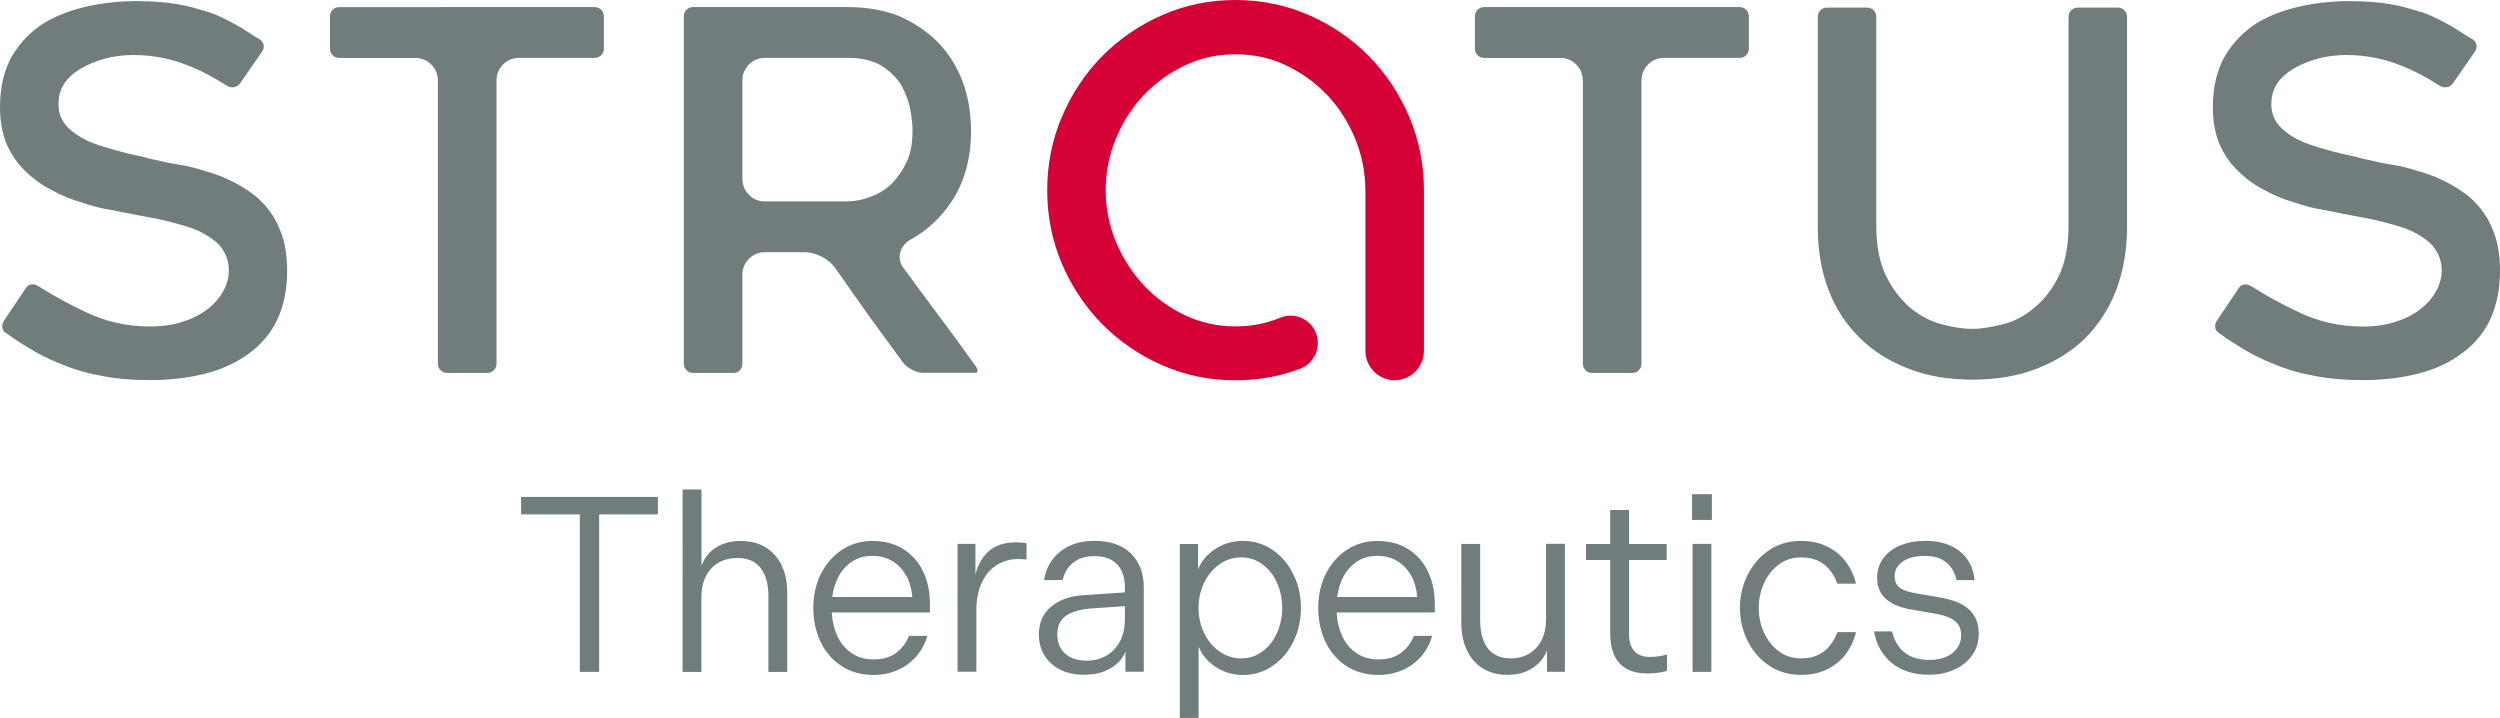
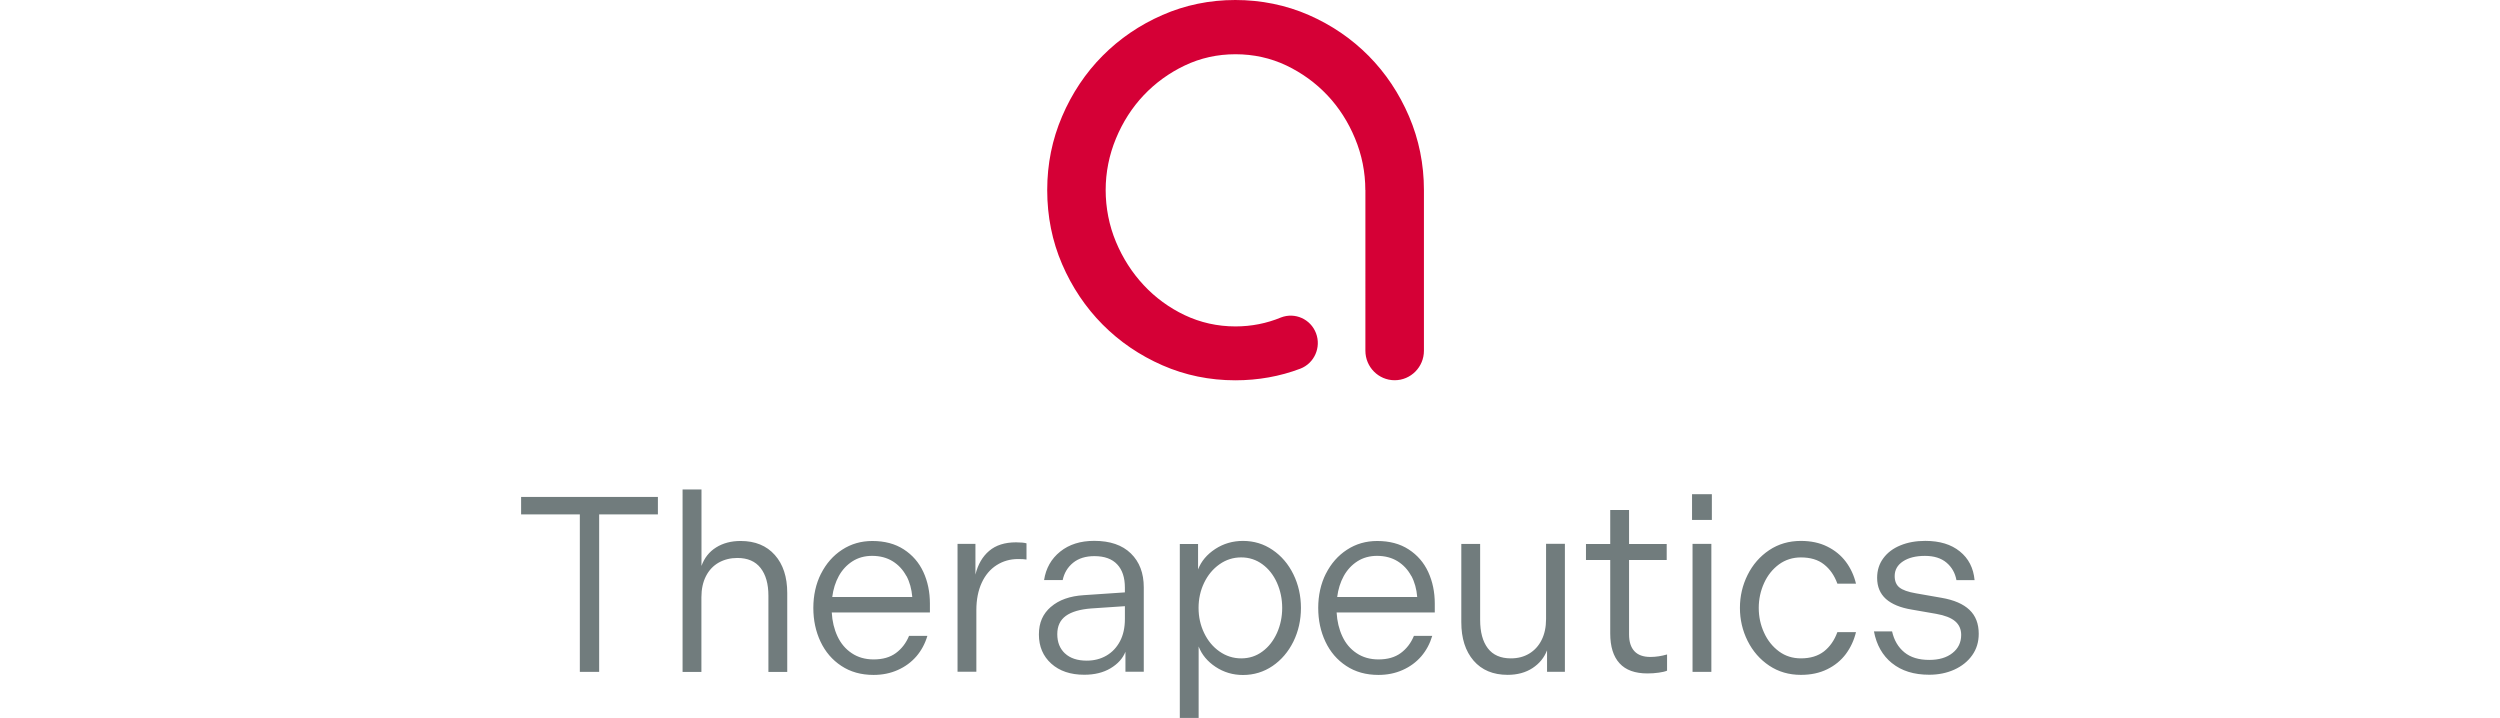
<svg xmlns="http://www.w3.org/2000/svg" width="195" height="56" viewBox="0 0 195 56" fill="none">
  <path d="M45.228 40.123h-4.582v-1.364h10.67v1.364h-4.582v12.284h-1.507V40.123ZM53.247 38.176h1.469v5.967c.22-.621.6-1.104 1.139-1.442.539-.338 1.177-.505 1.914-.505 1.133 0 2.024.366 2.668 1.093.644.726.968 1.714.968 2.961v6.161h-1.469v-5.945c0-.921-.203-1.641-.611-2.163-.407-.521-1.007-.782-1.81-.782-.539 0-1.023.122-1.452.36-.423.238-.759.593-.996 1.054-.236.46-.357 1.009-.357 1.647v5.829h-1.469V38.181l.005-.005ZM64.04 44.748c.402-.793.946-1.414 1.645-1.869.699-.455 1.48-.682 2.36-.682.952 0 1.771.216 2.448.654.677.438 1.188 1.026 1.529 1.764.341.738.511 1.564.511 2.473v.682h-7.656c.038.688.187 1.309.446 1.863s.627.993 1.111 1.314c.484.327 1.056.488 1.71.488.71 0 1.287-.166 1.738-.499.451-.333.792-.776 1.023-1.337h1.43c-.181.61-.468 1.142-.858 1.597-.396.455-.875.81-1.452 1.065-.572.255-1.199.383-1.887.383-.968 0-1.804-.233-2.514-.704-.71-.466-1.248-1.098-1.623-1.891-.374-.793-.561-1.669-.561-2.634 0-.965.198-1.88.6-2.673v.006Zm6.65.172c-.259-.482-.611-.86-1.062-1.142-.451-.277-.985-.421-1.606-.421-.578 0-1.095.144-1.534.427-.446.288-.798.671-1.062 1.148-.264.482-.434 1.026-.511 1.636h6.243c-.05-.621-.203-1.176-.462-1.658l-.005.011ZM74.693 42.423h1.391v2.396c.193-.793.55-1.409 1.073-1.852.522-.444 1.221-.665 2.096-.665.374 0 .643.028.814.078v1.264c-.143-.028-.363-.039-.66-.039-.616 0-1.177.161-1.672.477-.495.316-.886.776-1.161 1.375s-.418 1.309-.418 2.124v4.814h-1.468v-9.982l.005.011ZM81.971 47.337c.627-.543 1.485-.849 2.58-.915l3.19-.216v-.372c0-.782-.198-1.386-.6-1.813-.402-.427-.99-.643-1.777-.643-.682 0-1.238.172-1.661.516-.424.344-.699.798-.814 1.353h-1.452c.143-.921.561-1.664 1.26-2.224.699-.56 1.579-.837 2.651-.837 1.238 0 2.189.327 2.86.982.671.654 1.006 1.536 1.006 2.64v6.588h-1.43v-1.558c-.209.521-.594.948-1.161 1.287-.567.338-1.249.505-2.052.505-1.073 0-1.925-.288-2.569-.865-.643-.577-.968-1.337-.968-2.274 0-.937.314-1.619.941-2.163l-.005.011Zm1.095 3.627c.402.377.968.566 1.7.566.567 0 1.078-.128 1.529-.388.451-.261.803-.632 1.062-1.12.259-.488.385-1.07.385-1.747v-.993l-2.629.177c-.875.067-1.534.261-1.98.582-.446.327-.665.799-.665 1.425 0 .627.198 1.126.6 1.503v-.005ZM93.449 42.424v1.991c.247-.638.688-1.165 1.337-1.592.644-.421 1.364-.632 2.167-.632.853 0 1.623.233 2.31.704.688.466 1.232 1.104 1.622 1.902.391.799.589 1.675.589 2.623 0 .948-.198 1.825-.589 2.623-.396.799-.935 1.431-1.622 1.902-.688.466-1.458.704-2.31.704-.786 0-1.496-.211-2.134-.632-.638-.421-1.078-.954-1.325-1.592V56h-1.469V42.43h1.43l-.005-.005Zm.473 6.949c.291.605.688 1.087 1.199 1.442.506.355 1.073.538 1.694.538.622 0 1.172-.177 1.656-.538.484-.355.858-.837 1.133-1.442.27-.605.407-1.259.407-1.958 0-.699-.138-1.353-.407-1.958-.27-.605-.649-1.087-1.133-1.442s-1.034-.538-1.656-.538c-.622 0-1.183.177-1.694.538-.511.36-.907.837-1.199 1.442-.291.605-.434 1.259-.434 1.958 0 .699.143 1.353.434 1.958ZM103.42 44.748c.402-.793.946-1.414 1.645-1.869.698-.455 1.479-.682 2.36-.682.951 0 1.771.216 2.447.654.677.438 1.188 1.026 1.529 1.764.341.743.512 1.564.512 2.473v.682h-7.657c.039.688.187 1.309.446 1.863.258.555.627.993 1.111 1.314.484.327 1.056.488 1.711.488.709 0 1.287-.166 1.738-.499.451-.333.792-.776 1.023-1.337h1.43c-.182.61-.468 1.142-.858 1.597-.396.455-.875.81-1.452 1.065-.572.255-1.199.383-1.887.383-.968 0-1.804-.233-2.514-.704-.709-.466-1.248-1.098-1.622-1.891-.374-.793-.561-1.669-.561-2.634 0-.965.198-1.88.599-2.673v.006Zm6.656.172c-.259-.482-.611-.86-1.062-1.142-.451-.277-.984-.421-1.606-.421-.578 0-1.095.144-1.535.427-.445.288-.797.671-1.061 1.148-.264.482-.435 1.026-.512 1.636h6.243c-.049-.621-.203-1.176-.462-1.658l-.005.011ZM113.982 42.425h1.469v5.928c0 .948.198 1.686.599 2.213.402.527 1.001.787 1.799.787.539 0 1.017-.122 1.43-.372.412-.249.737-.599.968-1.065.231-.46.346-1.004.346-1.631v-5.867h1.469v9.982h-1.392v-1.675c-.22.571-.594 1.032-1.133 1.386-.533.349-1.182.527-1.941.527-1.133 0-2.019-.372-2.657-1.109-.638-.743-.957-1.741-.957-3V42.425ZM126.324 51.736c-.484-.527-.726-1.303-.726-2.329v-5.729h-1.892v-1.248h1.892v-2.651h1.468v2.651h2.937v1.248h-2.937v5.806c0 .571.138 1.009.418 1.309.275.299.693.449 1.249.449.423 0 .858-.067 1.298-.194v1.264c-.154.067-.369.117-.649.155-.275.039-.572.061-.88.061-.968 0-1.694-.261-2.173-.787l-.005-.005ZM131.979 38.548h1.546v2.007h-1.546v-2.007Zm.039 3.876h1.468v9.982h-1.468v-9.982ZM136.313 44.842c.402-.804.963-1.447 1.683-1.93.721-.482 1.546-.721 2.475-.721.776 0 1.458.144 2.052.438.594.294 1.078.688 1.452 1.187.374.499.638 1.07.792 1.708h-1.452c-.231-.638-.578-1.137-1.045-1.503-.462-.366-1.062-.543-1.799-.543-.643 0-1.215.183-1.71.543-.495.366-.886.848-1.161 1.453s-.418 1.253-.418 1.941.138 1.337.418 1.941c.275.605.666 1.087 1.161 1.453.495.366 1.067.543 1.71.543.737 0 1.331-.183 1.799-.543.462-.366.814-.865 1.045-1.503h1.452c-.154.638-.418 1.203-.792 1.708-.374.499-.858.898-1.452 1.187-.594.294-1.276.438-2.052.438-.929 0-1.754-.238-2.475-.721-.72-.482-1.281-1.126-1.683-1.93-.401-.804-.599-1.664-.599-2.573s.198-1.769.599-2.573ZM147.582 51.735c-.748-.605-1.216-1.431-1.414-2.485h1.414c.154.688.473 1.231.957 1.63s1.133.593 1.941.593c.759 0 1.364-.177 1.815-.538.451-.355.677-.826.677-1.414 0-.444-.16-.798-.473-1.065-.314-.266-.809-.46-1.48-.577l-1.914-.333c-.874-.144-1.545-.421-2.002-.826-.456-.41-.687-.959-.687-1.647 0-.582.159-1.093.484-1.531.324-.438.764-.771 1.336-1.004.567-.233 1.21-.349 1.936-.349 1.122 0 2.019.272 2.695.821.677.543 1.062 1.292 1.15 2.24h-1.414c-.104-.56-.363-1.015-.775-1.364-.413-.349-.974-.527-1.683-.527-.71 0-1.282.144-1.711.427-.434.288-.649.671-.649 1.148 0 .388.121.688.369.887.247.2.676.355 1.298.46l1.991.349c.968.166 1.694.482 2.172.937.484.455.726 1.081.726 1.869 0 .638-.17 1.198-.511 1.675-.341.482-.809.854-1.392 1.12-.588.266-1.243.399-1.963.399-1.188 0-2.151-.299-2.899-.904l.006.006Z" fill="#717C7D" />
  <path d="M106.495 14.818c0-1.386-.27-2.74-.803-4.021-.528-1.281-1.26-2.418-2.162-3.372-.907-.959-1.98-1.736-3.195-2.318-1.227-.582-2.558-.876-3.966-.876-1.408 0-2.739.294-3.966.882-1.21.577-2.288 1.359-3.196 2.318-.908.959-1.634 2.096-2.162 3.372-.533 1.286-.803 2.64-.803 4.021 0 1.381.27 2.773.803 4.043.528 1.264 1.254 2.401 2.162 3.372.907.976 1.986 1.764 3.196 2.34 1.227.582 2.558.882 3.966.882 1.248 0 2.437-.238 3.548-.699 1.094-.421 2.315.128 2.733 1.231.418 1.104-.132 2.34-1.221 2.762-1.589.604-3.294.909-5.077.909-2.002 0-3.916-.394-5.682-1.17-1.776-.776-3.344-1.847-4.67-3.183-1.32-1.331-2.387-2.917-3.157-4.708-.77-1.786-1.161-3.727-1.161-5.773 0-2.046.391-3.954 1.161-5.751.77-1.802 1.832-3.394 3.157-4.725 1.326-1.337 2.893-2.407 4.67-3.183C92.442.394 94.35 0 96.353 0s3.954.394 5.726 1.17c1.777.776 3.344 1.847 4.67 3.183 1.325 1.337 2.387 2.928 3.157 4.725.77 1.797 1.161 3.732 1.161 5.751v12.528c0 1.27-1.023 2.301-2.283 2.301s-2.283-1.032-2.283-2.301V14.829l-.005-.011Z" fill="#D50036" />
-   <path d="M.308 25.012c-.116.183-.154.36-.121.554.028.177.116.305.286.41.314.227.589.421.847.588.264.172.523.338.787.494.424.266.853.51 1.287.727.44.222.897.427 1.359.605.985.421 2.013.721 3.064.904 1.128.238 2.453.355 3.96.355 1.507 0 3.031-.183 4.395-.549 1.265-.333 2.387-.871 3.344-1.608.924-.677 1.634-1.547 2.129-2.595.495-1.081.754-2.351.754-3.777 0-1.242-.187-2.312-.561-3.189-.325-.832-.797-1.558-1.413-2.179-.148-.15-.308-.294-.468-.438-.154-.128-.33-.255-.523-.383-.302-.216-.638-.421-1.023-.627-.402-.205-.759-.377-1.062-.51-.193-.072-.412-.15-.632-.233-.209-.078-.418-.139-.616-.189-.418-.139-.808-.249-1.194-.344-.38-.089-.759-.161-1.117-.216-.385-.056-.753-.128-1.095-.211-.308-.078-.605-.144-.891-.194-.412-.117-.786-.211-1.155-.283-.396-.083-.798-.177-1.21-.288-.407-.111-.792-.216-1.155-.327-.374-.111-.743-.238-1.1-.377-.732-.294-1.337-.671-1.815-1.12-.534-.505-.809-1.137-.809-1.88s.214-1.342.638-1.869c.226-.261.468-.477.726-.665.242-.172.517-.338.809-.482.605-.288 1.238-.505 1.887-.649.325-.061.633-.105.924-.133.303-.028.577-.044.83-.044 1.502 0 2.932.272 4.246.804.952.355 1.986.893 3.053 1.581.187.116.368.161.578.128.198-.033.352-.133.484-.316l1.678-2.418c.138-.189.181-.36.154-.543-.028-.177-.121-.322-.286-.449-.291-.161-.567-.327-.809-.494-.236-.155-.484-.316-.743-.471-.357-.205-.737-.41-1.127-.604-.385-.194-.781-.372-1.194-.521-.396-.122-.82-.25-1.254-.372-.423-.116-.869-.216-1.331-.294-.929-.155-2.008-.233-3.201-.233-1.265 0-2.525.133-3.74.394-1.298.283-2.464.726-3.449 1.314C2.426 2.435 1.59 3.289.968 4.321.33 5.413 0 6.778 0 8.369c0 1.081.176 2.046.517 2.867.369.837.853 1.542 1.436 2.08.616.621 1.298 1.115 2.046 1.492.754.421 1.54.743 2.354.976.825.294 1.601.488 2.338.593.407.089.765.161 1.111.227.346.067.665.128.957.183.457.083.891.161 1.309.244.418.083.842.177 1.26.288.429.111.825.222 1.183.327.368.117.71.244 1.023.388.682.327 1.221.71 1.611 1.131.473.577.704 1.209.704 1.897 0 .577-.143 1.126-.429 1.631-.27.51-.682.987-1.216 1.409-.594.449-1.243.776-1.936.982-.721.255-1.59.383-2.552.383-1.837 0-3.575-.399-5.159-1.187-1.15-.538-2.354-1.203-3.575-1.963-.193-.122-.369-.161-.561-.128-.171.028-.297.117-.407.288L.325 24.99l-.017.022ZM26.456.555c-.209 0-.368.067-.511.211-.143.144-.209.305-.209.516v2.507c0 .211.066.372.209.516.143.144.302.211.511.211h5.935c.484 0 .913.177 1.248.516.336.338.517.776.517 1.264V28.361c0 .211.066.372.209.516.143.144.302.211.512.211h3.13c.209 0 .368-.067.511-.211.143-.144.209-.305.209-.516V6.294c0-.488.176-.921.511-1.264.341-.344.765-.516 1.254-.516h5.891c.209 0 .368-.067.511-.211.143-.144.209-.305.209-.516V1.281c0-.211-.066-.372-.209-.516-.143-.144-.302-.211-.511-.211H26.456ZM59.666 19.671h3.086c.423 0 .869.116 1.315.338.451.227.808.527 1.073.887l2.651 3.765c.451.61.897 1.226 1.337 1.83.44.605.885 1.22 1.342 1.836.154.194.391.377.693.527.297.15.583.227.847.227h4.048c.138 0 .148-.022.165-.078.028-.094.038-.216-.104-.421-.957-1.342-1.892-2.623-2.783-3.81-.897-1.198-1.837-2.473-2.827-3.821-.391-.493-.374-.971-.281-1.287.116-.416.402-.76.814-.987 1.282-.71 2.338-1.686 3.141-2.9 1.034-1.525 1.557-3.394 1.557-5.568 0-1.409-.231-2.734-.688-3.932-.226-.577-.506-1.131-.831-1.642-.325-.505-.71-.982-1.133-1.409-.825-.81-1.837-1.481-3.003-1.991-1.166-.449-2.497-.682-3.922-.682H54.056c-.209 0-.368.067-.511.211-.143.144-.209.305-.209.516V28.361c0 .211.066.372.209.516.143.144.302.211.511.211h3.168c.203 0 .352-.061.484-.2.138-.144.198-.311.198-.527v-6.91c0-.488.176-.926.511-1.264.341-.344.759-.516 1.249-.516Zm6.496-3.96H59.666c-.489 0-.908-.172-1.249-.516-.341-.344-.511-.771-.511-1.264V6.294c0-.488.176-.921.511-1.264.341-.344.765-.516 1.254-.516h6.496c1.056 0 1.942.216 2.635.643.665.427 1.177.948 1.54 1.553.16.322.286.616.402.909.116.311.209.632.264.959.11.566.171 1.12.171 1.63 0 .965-.154 1.775-.451 2.407-.319.671-.704 1.237-1.144 1.68-.451.455-1.018.81-1.672 1.054-.611.233-1.199.355-1.744.355l-.005.006ZM115.763.555c-.209 0-.368.067-.511.211-.143.144-.209.305-.209.516v2.507c0 .211.066.372.209.516.143.144.302.211.511.211h5.935c.484 0 .913.177 1.249.516.335.338.517.776.517 1.264V28.361c0 .211.066.372.209.516.143.144.302.211.511.211h3.13c.209 0 .369-.067.512-.211.143-.144.209-.305.209-.516V6.294c0-.488.176-.921.511-1.264.341-.344.765-.516 1.254-.516h5.891c.209 0 .368-.067.511-.211.143-.144.209-.305.209-.516V1.281c0-.211-.066-.372-.209-.516-.143-.144-.302-.211-.511-.211h-19.928ZM142.468.593c-.182 0-.33.067-.473.211-.143.144-.209.305-.209.516V17.69c0 1.841.286 3.499.847 4.941.555 1.458 1.38 2.712 2.442 3.732.995 1.004 2.266 1.808 3.795 2.396 1.43.566 3.108.854 4.978.854 1.87 0 3.564-.288 5.022-.854 1.501-.588 2.777-1.397 3.789-2.39 1.034-1.043 1.843-2.301 2.404-3.738.275-.738.489-1.531.632-2.346.143-.815.215-1.691.215-2.595V1.319c0-.211-.066-.372-.209-.516-.143-.144-.303-.211-.512-.211h-3.124c-.209 0-.368.067-.511.211-.143.144-.209.305-.209.516V17.646c0 1.558-.264 2.873-.776 3.915-.511 1.037-1.171 1.875-1.953 2.485-.742.632-1.584 1.065-2.491 1.27-.88.222-1.65.338-2.277.338-.347 0-.715-.028-1.1-.089-.38-.056-.792-.139-1.232-.255-.842-.205-1.678-.632-2.481-1.27-.759-.643-1.397-1.475-1.903-2.479-.517-1.042-.781-2.362-.781-3.921V1.319c0-.211-.066-.372-.209-.516-.143-.144-.303-.211-.512-.211h-3.168.006ZM172.911 25.012c-.115.183-.154.36-.121.554.028.177.116.305.286.41.314.227.589.421.847.588.264.172.523.338.787.494.423.266.852.51 1.287.727.44.222.896.427 1.358.605.985.421 2.013.721 3.064.904 1.127.238 2.453.355 3.96.355 1.507 0 3.031-.183 4.395-.549 1.265-.333 2.387-.871 3.344-1.608.924-.677 1.633-1.547 2.128-2.595.495-1.081.754-2.351.754-3.777 0-1.242-.187-2.312-.561-3.189-.325-.832-.798-1.558-1.414-2.179-.148-.15-.308-.294-.467-.438-.154-.128-.33-.255-.523-.383-.302-.216-.638-.421-1.023-.627-.401-.205-.759-.377-1.061-.51-.193-.072-.413-.15-.633-.233-.209-.078-.418-.139-.616-.189-.418-.139-.808-.249-1.193-.344-.38-.089-.759-.161-1.117-.216-.385-.056-.753-.128-1.094-.211-.308-.078-.605-.144-.891-.194-.413-.117-.787-.211-1.156-.283-.396-.083-.797-.177-1.21-.288-.407-.111-.792-.216-1.155-.327-.374-.111-.742-.238-1.1-.377-.731-.294-1.336-.671-1.815-1.12-.533-.505-.808-1.137-.808-1.88s.214-1.342.638-1.869c.225-.261.467-.477.726-.665.242-.172.517-.338.808-.482.605-.288 1.238-.505 1.887-.649.324-.061.632-.105.924-.133.302-.028.577-.044.83-.044 1.502 0 2.932.272 4.247.804.951.355 1.985.893 3.052 1.581.187.116.369.161.578.128.198-.033.352-.133.484-.316l1.677-2.418c.138-.189.182-.36.154-.543-.027-.177-.121-.322-.286-.449-.291-.161-.566-.327-.808-.494-.237-.155-.484-.316-.743-.471-.357-.205-.737-.41-1.127-.604-.385-.194-.781-.372-1.194-.521-.396-.122-.819-.25-1.254-.372-.423-.116-.869-.216-1.331-.294-.929-.155-2.007-.233-3.201-.233-1.265 0-2.525.133-3.74.394-1.298.283-2.464.726-3.449 1.314-1.006.643-1.842 1.497-2.464 2.529-.638 1.093-.968 2.457-.968 4.048 0 1.081.176 2.046.517 2.867.369.837.853 1.542 1.436 2.08.616.621 1.298 1.115 2.046 1.492.753.421 1.54.743 2.354.976.825.294 1.6.488 2.337.593.407.089.765.161 1.111.227.347.067.666.128.957.183.457.083.892.161 1.31.244.418.083.841.177 1.259.288.429.111.825.222 1.183.327.368.117.709.244 1.023.388.682.327 1.221.71 1.611 1.131.473.577.704 1.209.704 1.897 0 .577-.143 1.126-.429 1.631-.269.51-.682.987-1.215 1.409-.594.449-1.243.776-1.936.982-.721.255-1.59.383-2.552.383-1.838 0-3.576-.399-5.16-1.187-1.149-.538-2.354-1.203-3.575-1.963-.192-.122-.368-.161-.561-.128-.17.028-.297.117-.407.288l-1.688 2.512-.017.022Z" fill="#717C7D" />
</svg>